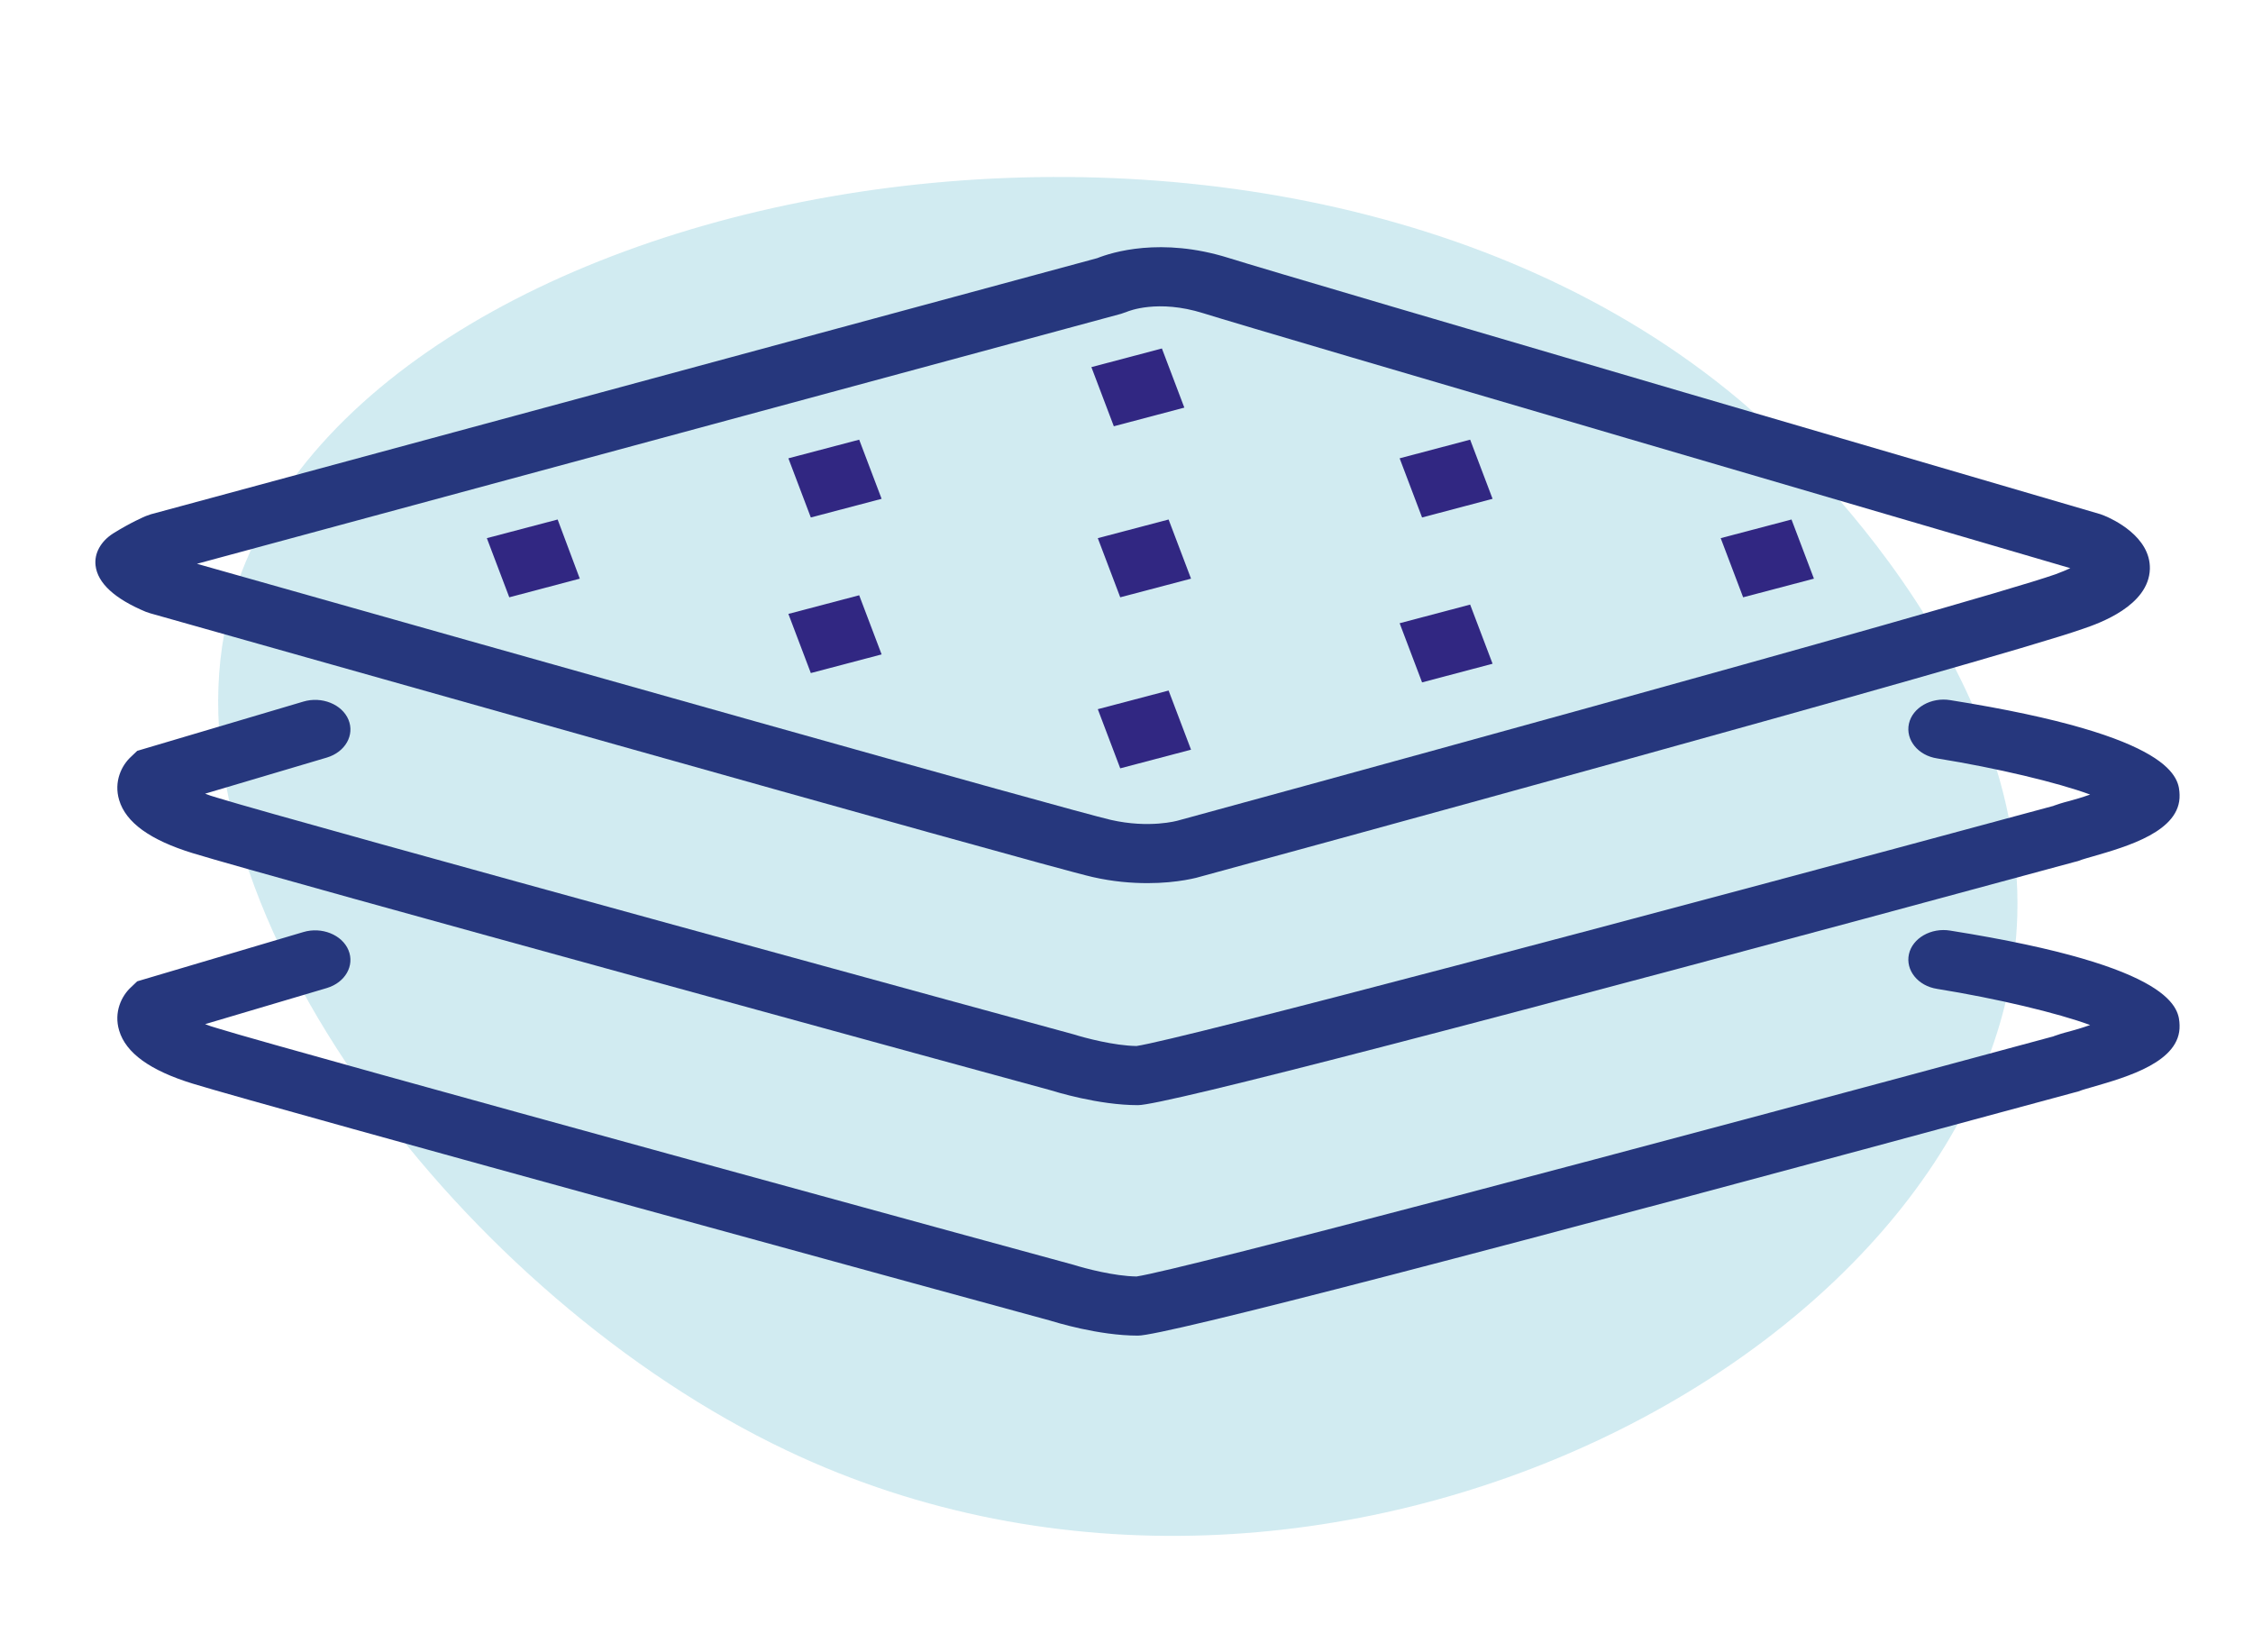
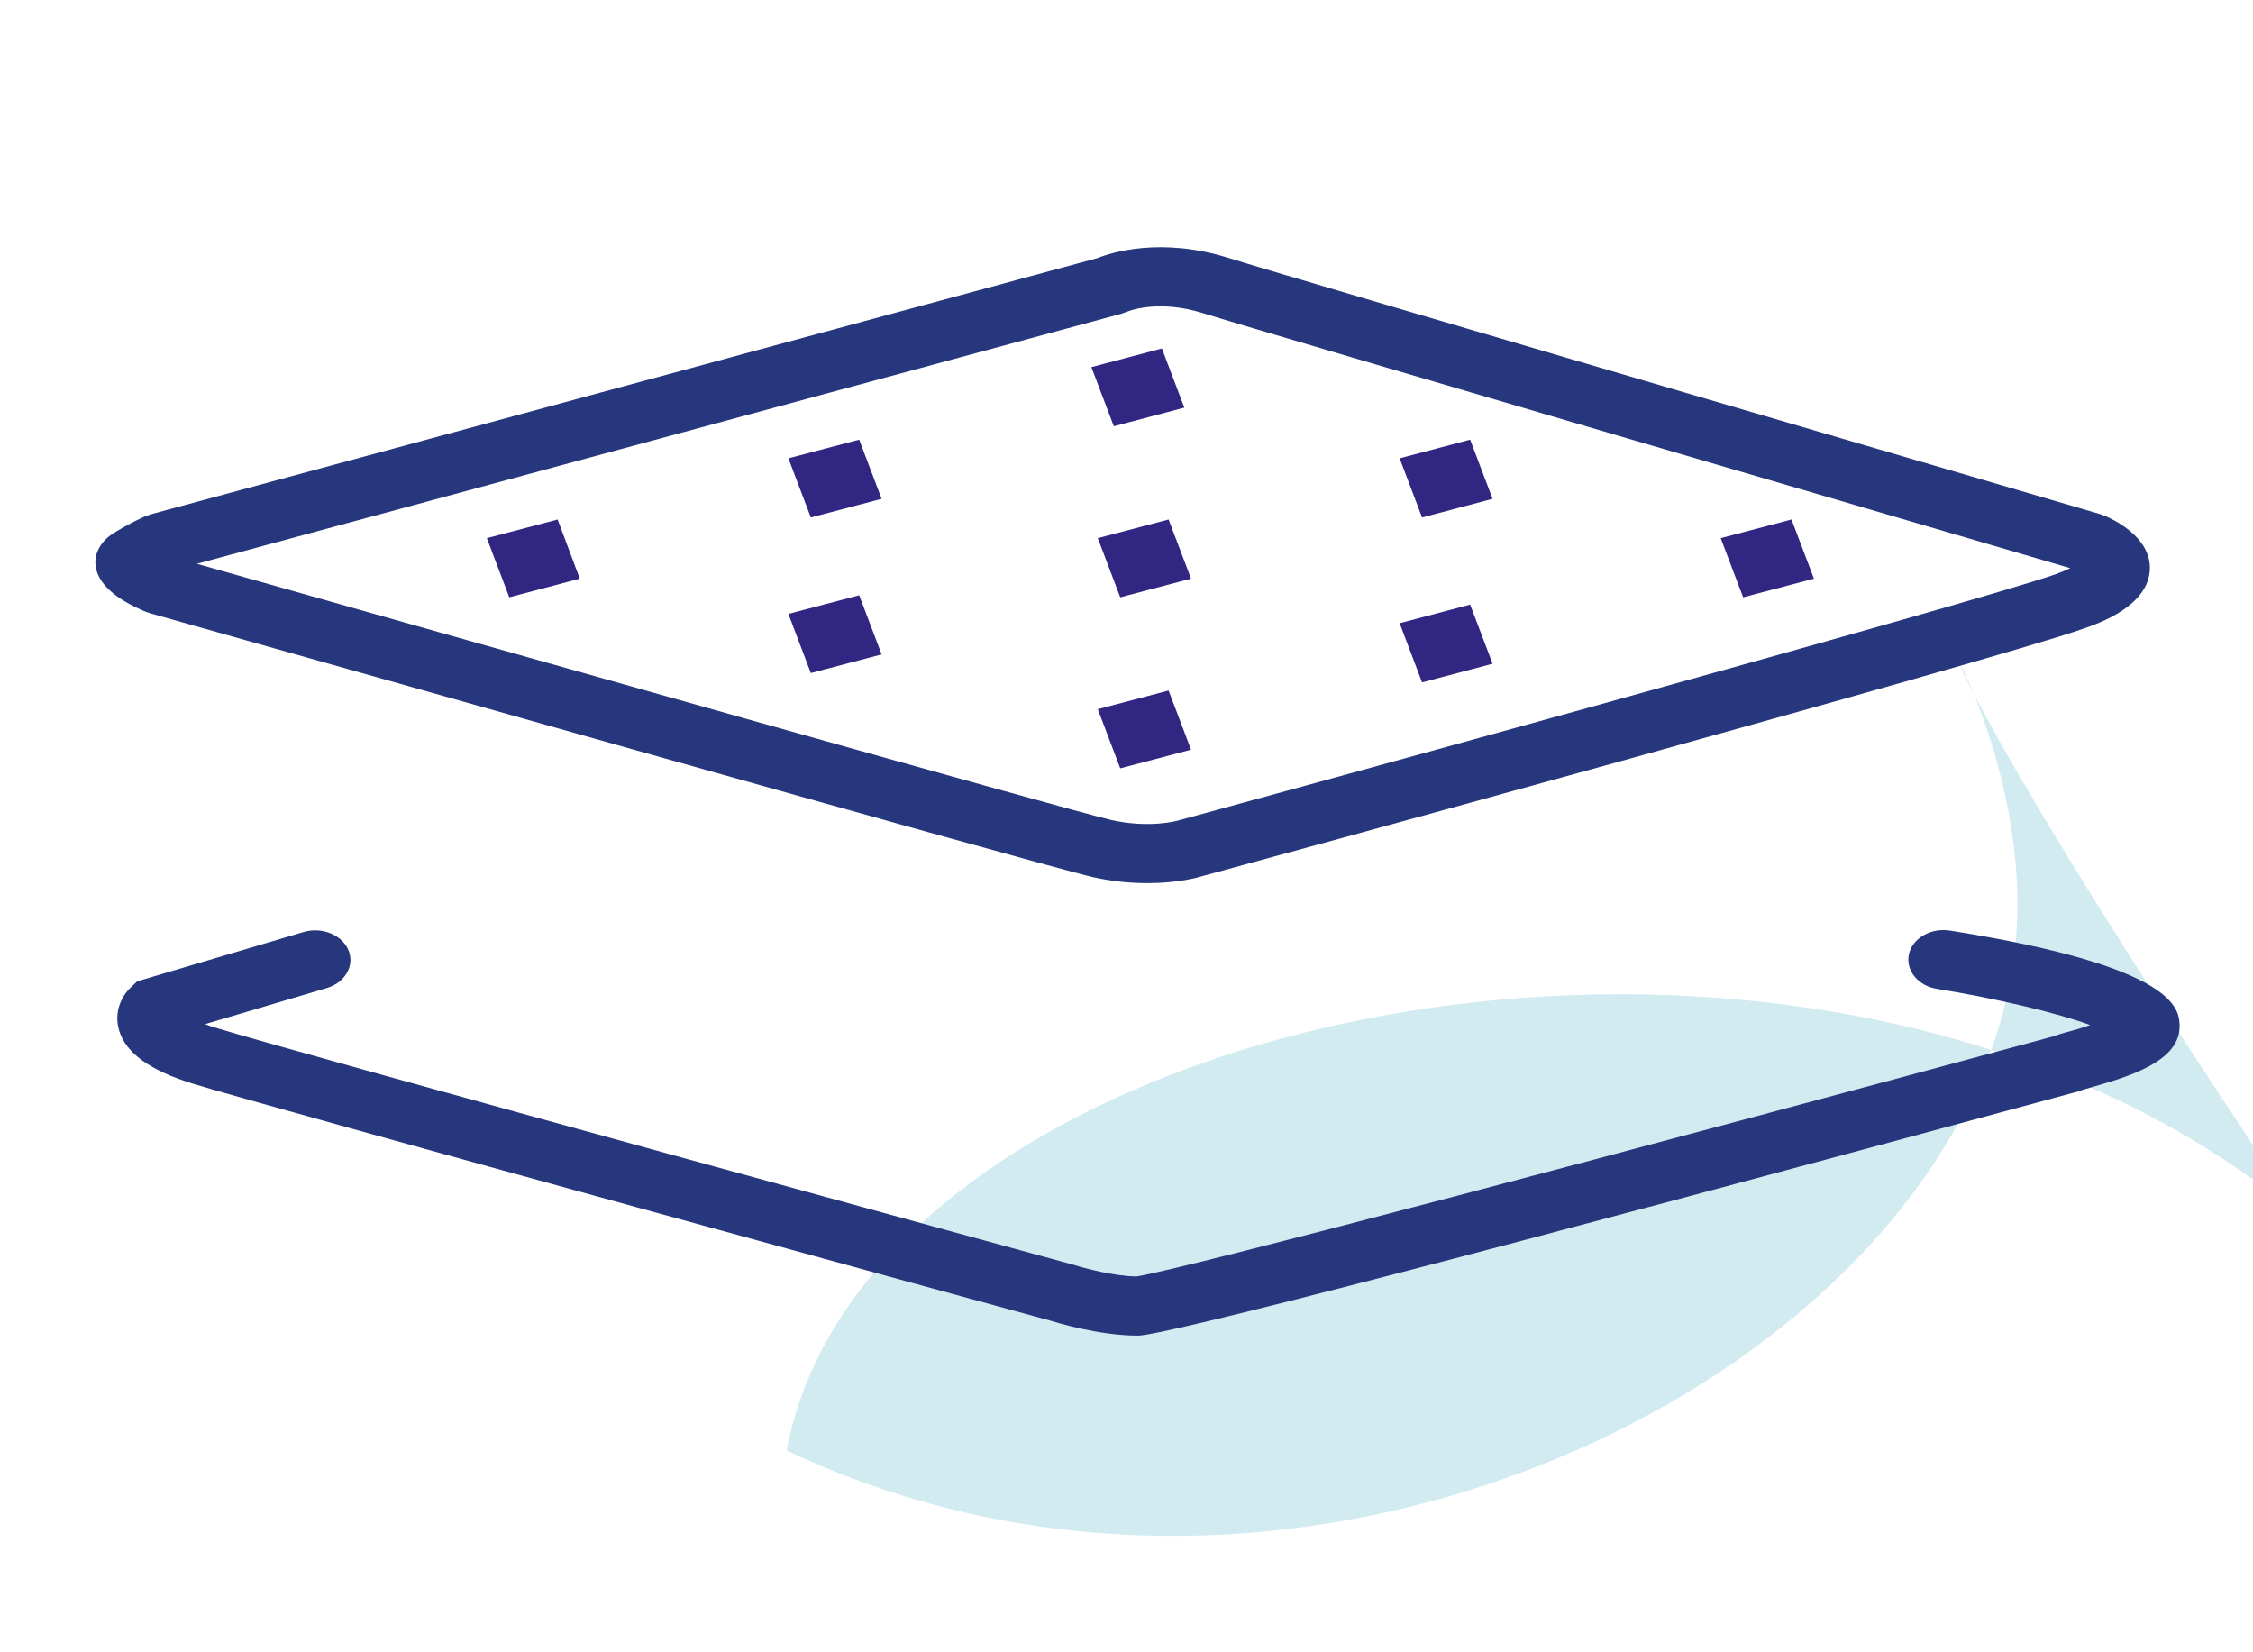
<svg xmlns="http://www.w3.org/2000/svg" version="1.1" id="katman_1" x="0px" y="0px" viewBox="0 0 773.3 566.9" style="enable-background:new 0 0 773.3 566.9;" xml:space="preserve">
  <style type="text/css">
	.st0{opacity:0.33;fill:#74C3D5;enable-background:new    ;}
	.st1{fill:#26377D;}
	.st2{fill:#312782;}
</style>
-   <path class="st0" d="M692.4,314.3C688,460.5,455.8,586.1,270,497.8C159.5,445.3,58.9,314.1,77,217.3  c28.6-152.8,352.9-220,519.8-80.2C605.1,144,695.1,221.4,692.4,314.3L692.4,314.3z" />
+   <path class="st0" d="M692.4,314.3C688,460.5,455.8,586.1,270,497.8c28.6-152.8,352.9-220,519.8-80.2C605.1,144,695.1,221.4,692.4,314.3L692.4,314.3z" />
  <g>
    <path class="st1" d="M393.9,303.1c-5.5,0-11.9-0.5-18.9-2.1c-17.7-4-310.9-87-323.4-90.5l-1.5-0.5c-10.8-4.5-16.6-9.9-17.3-15.9   c-0.5-4.2,1.8-8.3,6-11c6.1-3.8,10.8-5.8,11.3-6l1.7-0.6l324.8-87.9c5-2,21.9-7.3,45-0.1c21.2,6.7,296.7,87.2,299.4,88l1.3,0.5   c2.7,1.1,15.9,7.1,15.6,18.3c-0.4,12.6-17.3,18.6-22.9,20.5c-30.5,10.8-291.6,82-302.7,85C411.4,301.1,404.4,303.1,393.9,303.1z    M67.6,193.5C175,223.9,368,278.4,381.3,281.4c13.2,3,22.8,0.3,23.1,0.2c3-0.8,271.5-74.1,301.1-84.5c2.2-0.8,3.8-1.5,5.1-2.1   c-28.9-8.5-276.9-81-297.6-87.5c-15.6-4.9-25.7-0.7-26.2-0.5l-2,0.7L67.6,193.5z" />
    <polygon class="st2" points="406.5,139.9 382.3,146.3 374.6,126 398.8,119.6  " />
    <polygon class="st2" points="302.6,171.2 278.3,177.6 270.6,157.3 294.9,150.9  " />
    <polygon class="st2" points="199,198.6 174.8,205 167.1,184.7 191.4,178.3  " />
    <polygon class="st2" points="302.6,224.6 278.3,231 270.6,210.7 294.9,204.3  " />
    <polygon class="st2" points="408.8,198.6 384.5,205 376.8,184.7 401.1,178.3  " />
    <polygon class="st2" points="512.3,171.2 488.1,177.6 480.4,157.3 504.6,150.9  " />
    <polygon class="st2" points="622.6,198.6 598.3,205 590.6,184.7 614.9,178.3  " />
    <polygon class="st2" points="512.3,227.8 488.1,234.2 480.4,213.9 504.6,207.5  " />
    <polygon class="st2" points="408.8,257.3 384.5,263.7 376.8,243.4 401.1,237  " />
-     <path class="st1" d="M390.6,379.3c-13.7,0-28.6-4.7-30.3-5.2c-10.4-2.8-268.6-73.4-294.2-81.3c-14.6-4.5-22.9-10.5-25.2-18.2   c-1.9-6.3,0.8-11.9,4.1-14.9l2.1-2l57-16.9c6.3-1.9,13.3,0.9,15.5,6.2c2.2,5.3-1.1,11.1-7.4,13l-41.8,12.4c1.2,0.5,2.5,0.9,4.2,1.4   c25.1,7.8,291.2,80.5,293.9,81.2c3.8,1.2,13.9,3.9,21.6,4c15.4-2.3,173.1-44.1,314.3-82.3c0.2,0,0.4-0.1,0.6-0.2   c1.1-0.4,2.9-1,5.3-1.6c1.5-0.4,4.3-1.2,7.1-2.2c-11.1-4.1-32-9.1-52.5-12.4c-6.6-1-10.9-6.4-9.7-11.9c1.2-5.5,7.6-9.2,14.2-8.1   c78,12.4,78.5,27,78.7,32.5c0.4,12.5-17.9,17.7-30,21.2c-1.5,0.4-2.7,0.8-3.4,1c-1,0.4-1.9,0.7-2.9,0.9   C507.5,351.3,399.5,379.3,390.6,379.3z M390.5,359C390.5,359,390.5,359,390.5,359C390.5,359,390.5,359,390.5,359z" />
    <path class="st1" d="M390.6,458.4c-13.7,0-28.6-4.7-30.3-5.2c-10.4-2.8-268.6-73.4-294.2-81.3c-14.6-4.5-22.9-10.5-25.2-18.2   c-1.9-6.3,0.8-11.9,4.1-14.9l2.1-2l57-16.9c6.3-1.9,13.3,0.9,15.5,6.2c2.2,5.3-1.1,11.1-7.4,13l-41.8,12.4c1.2,0.5,2.5,0.9,4.2,1.4   c25.1,7.8,291.2,80.5,293.9,81.2c3.8,1.2,13.9,3.9,21.6,4c15.4-2.3,173.1-44.1,314.3-82.3c0.2,0,0.4-0.1,0.6-0.2   c1.1-0.4,2.9-1,5.3-1.6c1.5-0.4,4.3-1.2,7.1-2.2c-11.1-4.1-32-9.1-52.5-12.4c-6.6-1-10.9-6.4-9.7-11.9c1.2-5.5,7.6-9.2,14.2-8.1   c78,12.4,78.5,27,78.7,32.5c0.4,12.5-17.9,17.7-30,21.2c-1.5,0.4-2.7,0.8-3.4,1c-1,0.4-1.9,0.7-2.9,0.9   C507.5,430.4,399.5,458.4,390.6,458.4z M390.5,438.1C390.5,438.1,390.5,438.1,390.5,438.1C390.5,438.1,390.5,438.1,390.5,438.1z" />
  </g>
</svg>